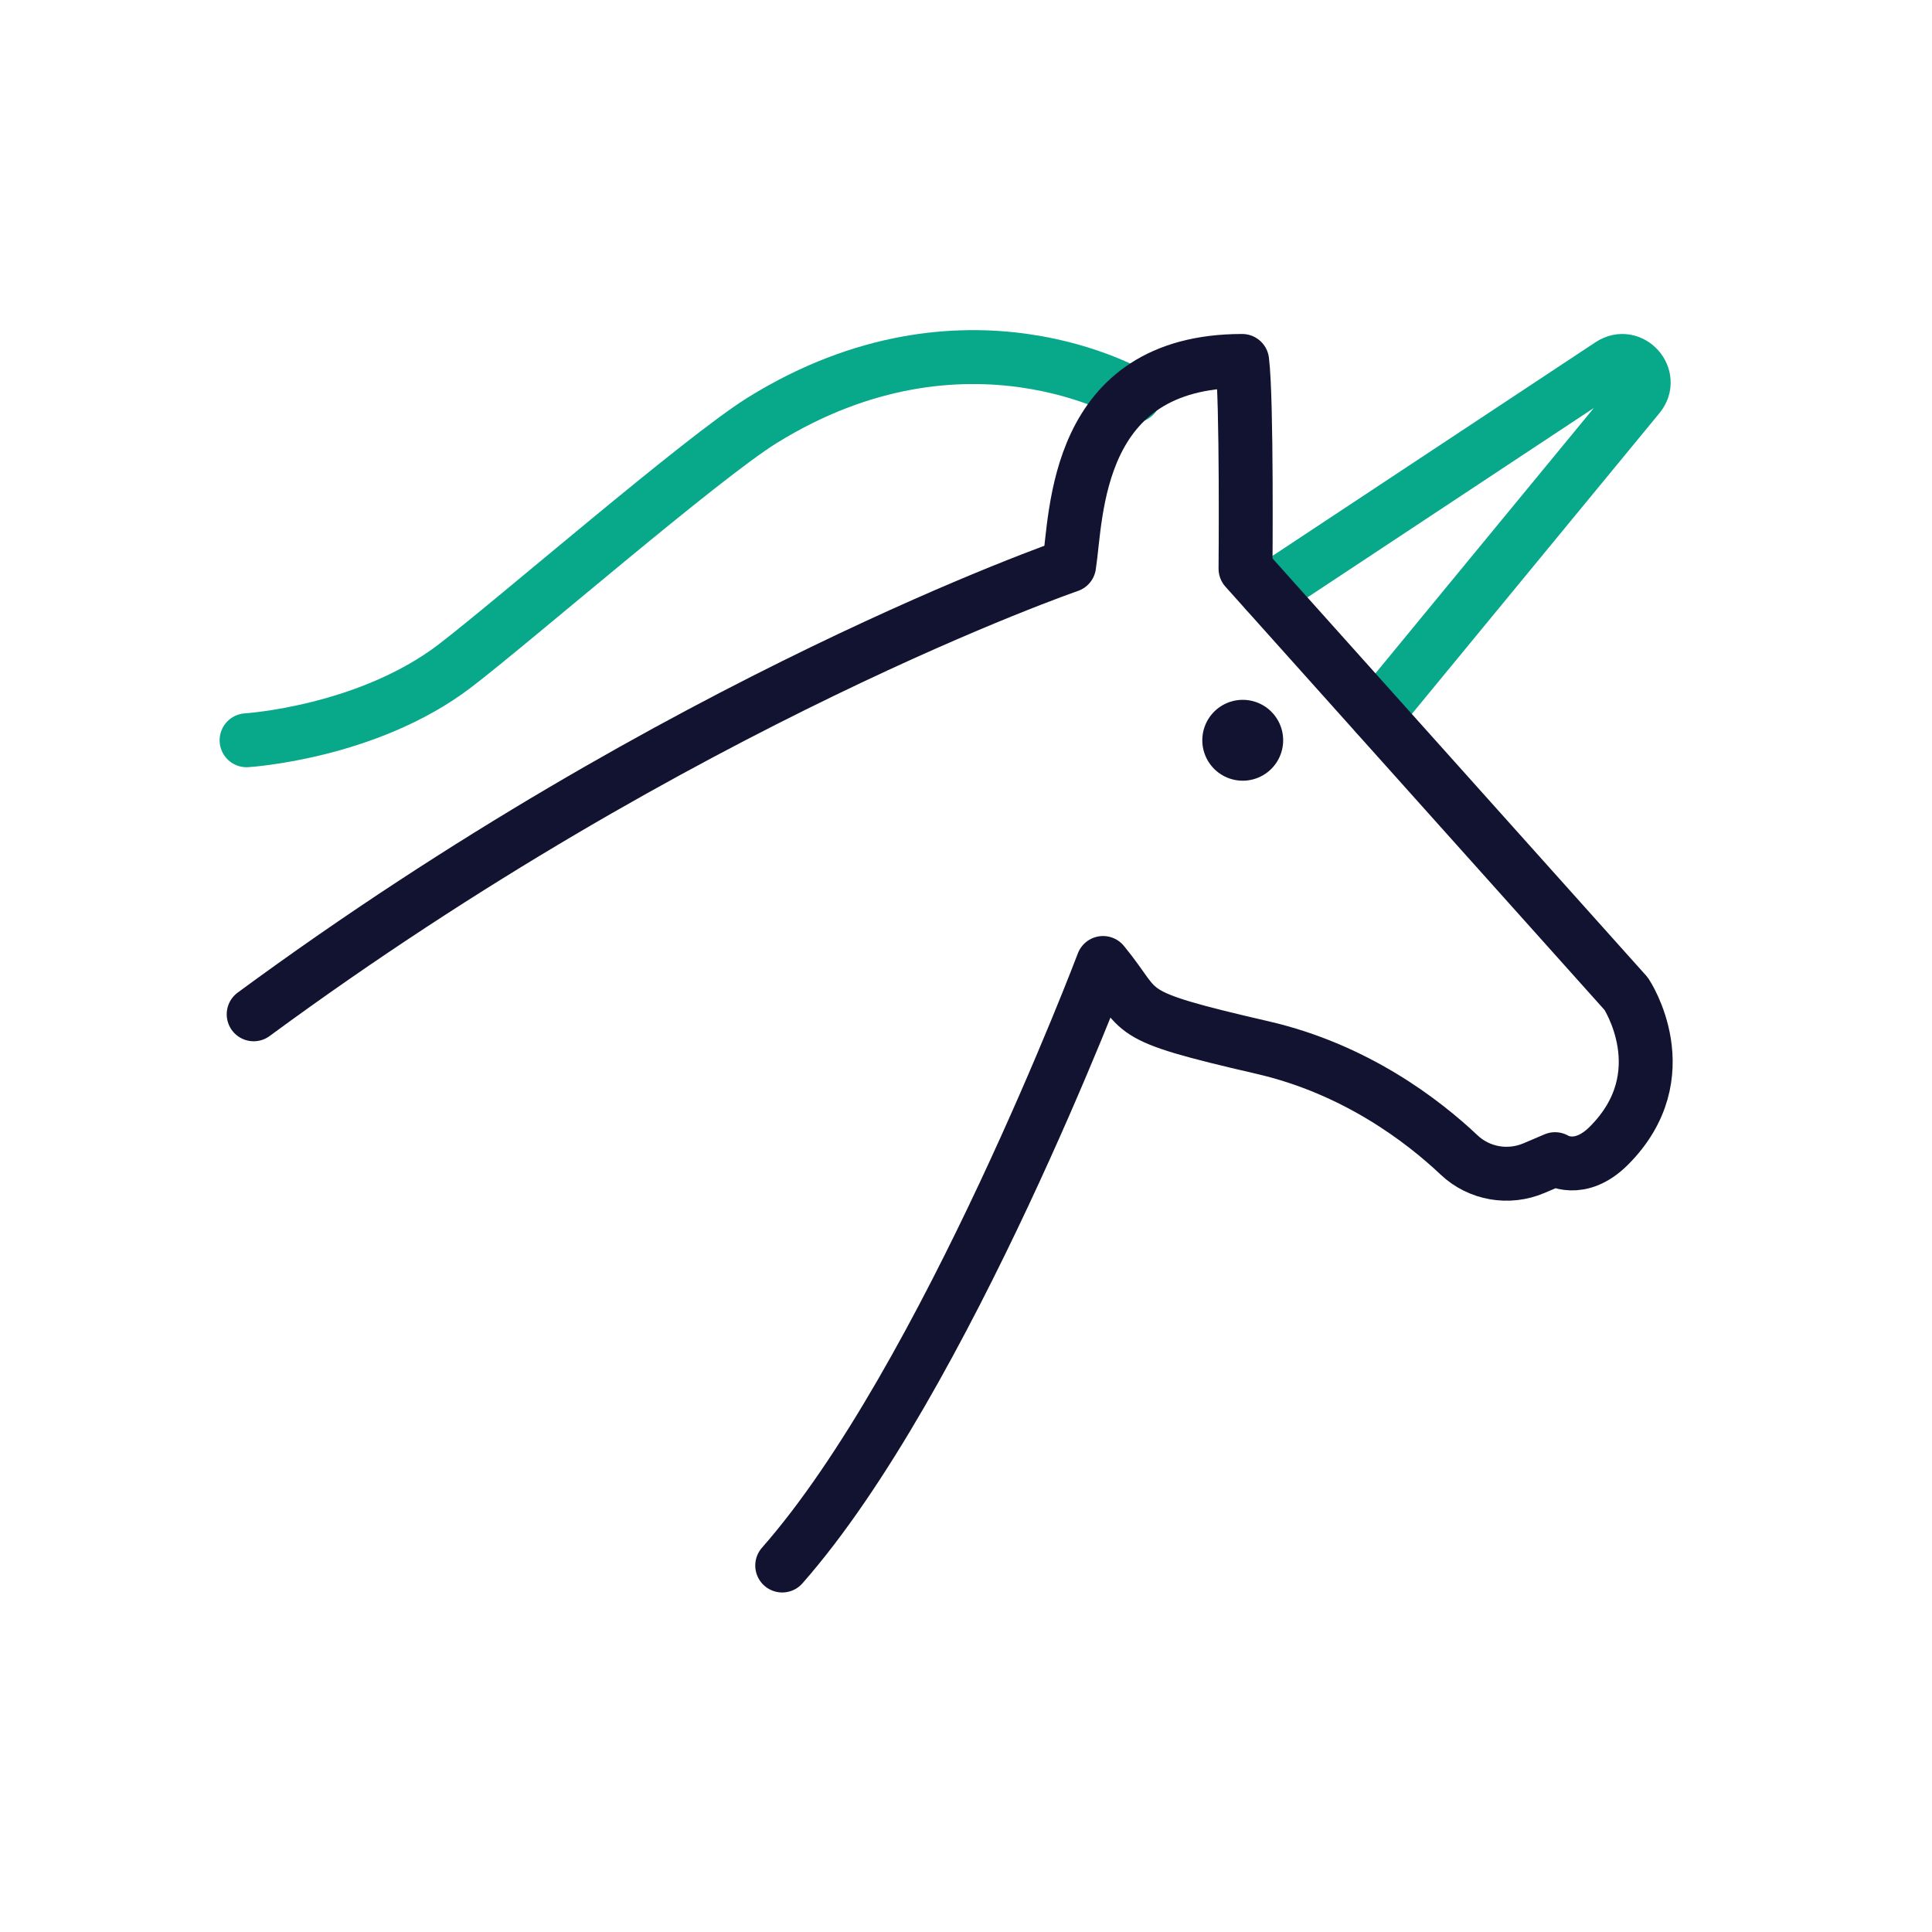
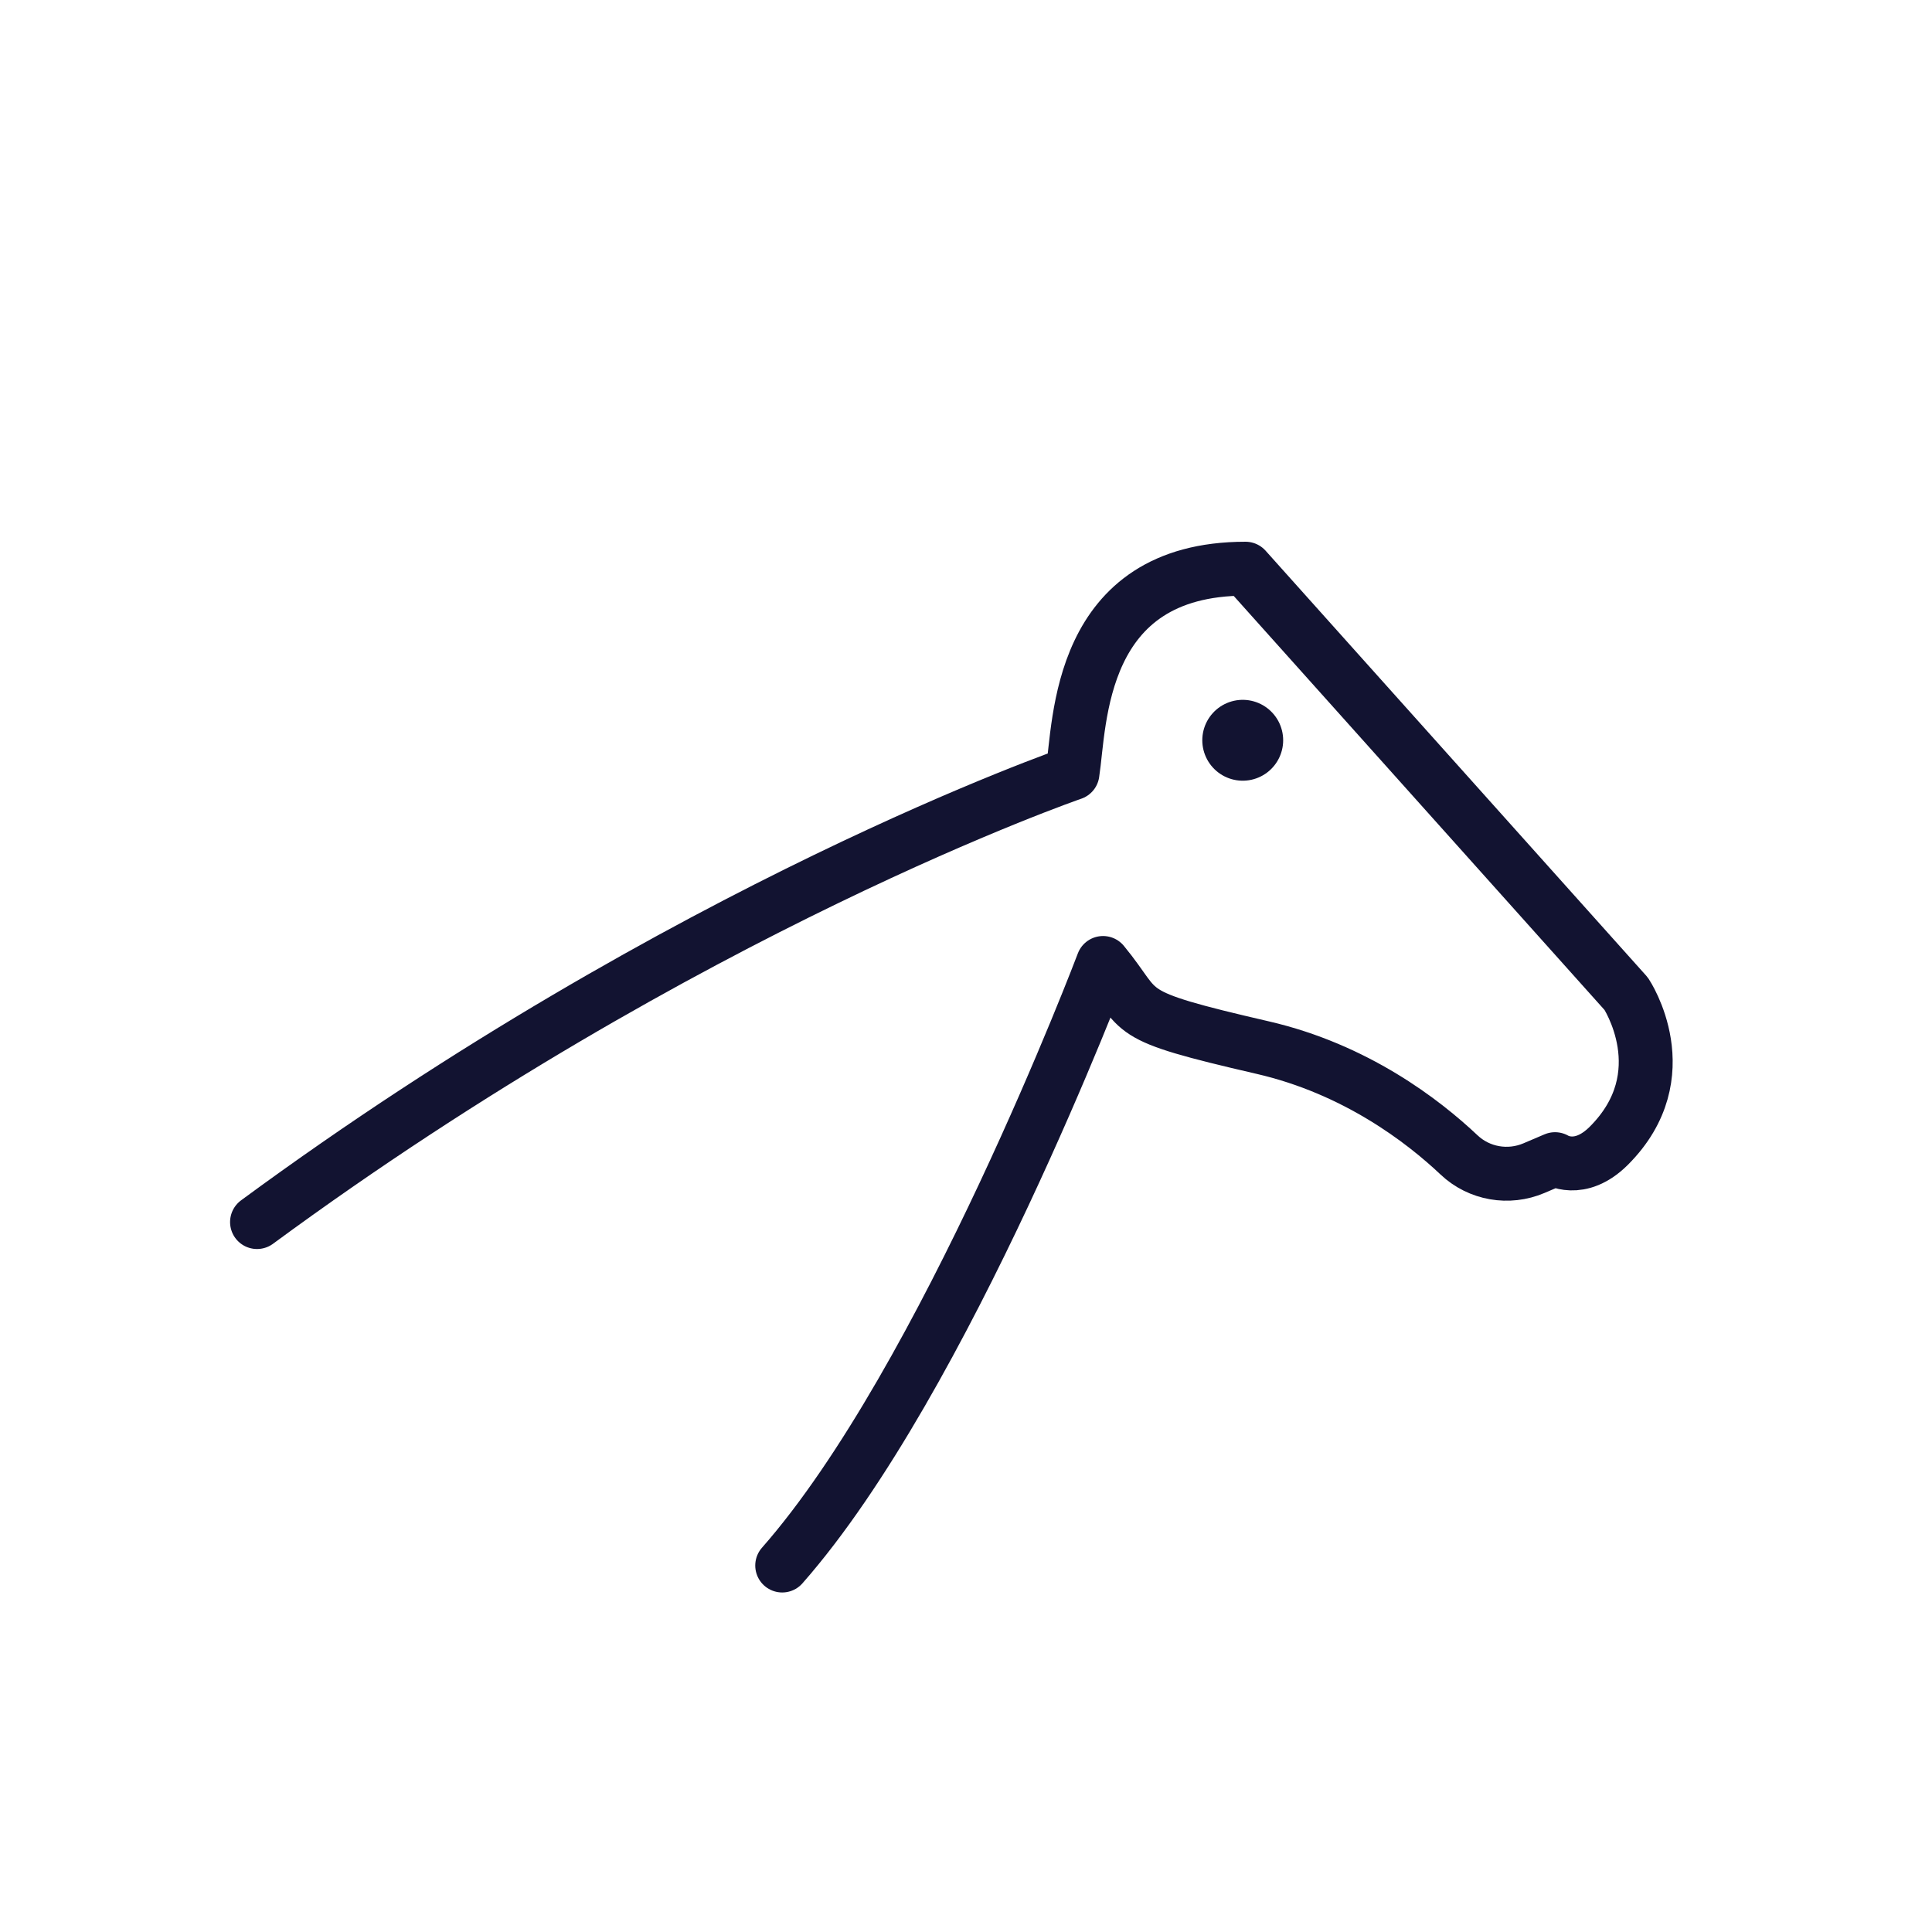
<svg xmlns="http://www.w3.org/2000/svg" width="430" height="430" viewbox="0 0 430 430">
  <g clip-path="url(#a)" id="gid1">
    <g fill="none" stroke-linecap="round" stroke-linejoin="round" clip-path="url(#b)" style="display:block" id="gid2">
-       <path stroke="#08A88A" stroke-width="12" d="M98.771-34.032S61.348-56.618 16.08-28.624C2.566-20.267-39.543 16.265-52.411 26.09c-19.514 14.9-46.36 16.551-46.36 16.551" class="secondary" style="display:block" transform="translate(153.651 122.118)" id="pid1" />
      <g style="display:block" id="gid3">
-         <path stroke="#08A88A" stroke-width="12" d="m281.89 131.79 76.55-50.63c4.54-2.99 9.73 2.77 6.27 6.97l-58.39 70.94" class="secondary" id="pid2" />
-         <path stroke="#121331" stroke-width="12" d="M174.094 348.433c36.278-41.197 71.407-134.105 71.407-134.105 9.418 11.424 3.424 11.424 35.53 18.835 20.698 4.778 35.679 16.304 43.712 23.891 4.463 4.215 11.019 5.343 16.666 2.936l4.69-1.999s5.457 3.533 11.986-2.996c15.839-15.839 3.852-33.818 3.852-33.818l-84.726-94.604s.335-37.678-.748-46.24c-37.472 0-36.775 34.393-38.513 45.523 0 0-85.864 29.557-181.491 99.895" class="primary" id="pid3" />
+         <path stroke="#121331" stroke-width="12" d="M174.094 348.433c36.278-41.197 71.407-134.105 71.407-134.105 9.418 11.424 3.424 11.424 35.53 18.835 20.698 4.778 35.679 16.304 43.712 23.891 4.463 4.215 11.019 5.343 16.666 2.936l4.69-1.999s5.457 3.533 11.986-2.996c15.839-15.839 3.852-33.818 3.852-33.818l-84.726-94.604c-37.472 0-36.775 34.393-38.513 45.523 0 0-85.864 29.557-181.491 99.895" class="primary" id="pid3" />
        <path stroke="#121331" stroke-width="18" d="M276.591 164.759s0 0 0 0" class="primary" id="pid4" />
      </g>
    </g>
  </g>
</svg>